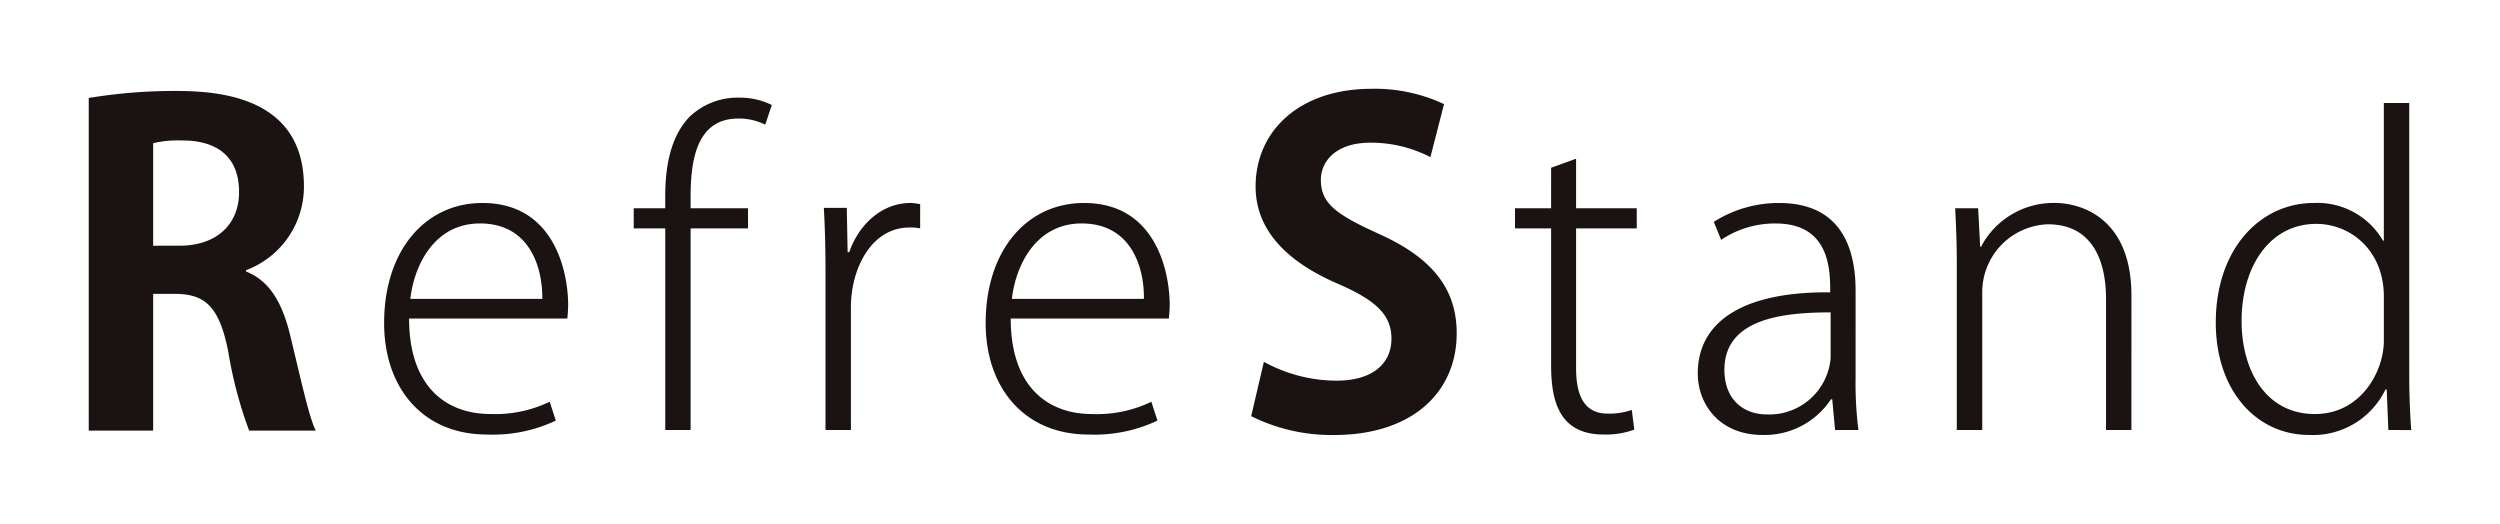
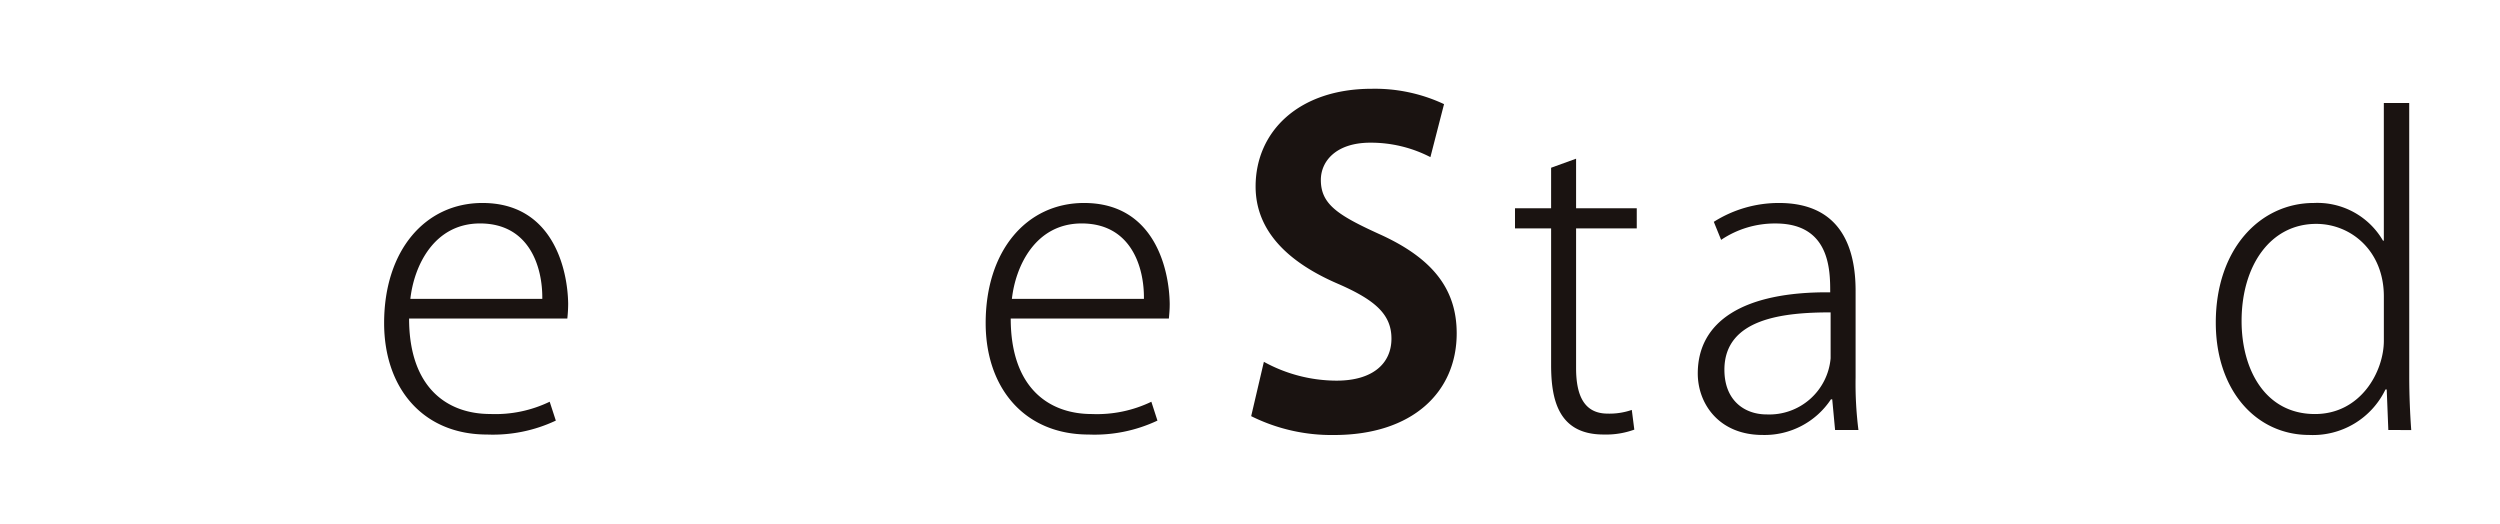
<svg xmlns="http://www.w3.org/2000/svg" width="281.717" height="59.015" viewBox="0 0 281.717 59.015">
  <g id="グループ_5166" data-name="グループ 5166" transform="translate(-601.01 -1547.161)">
-     <rect id="長方形_904" data-name="長方形 904" width="281.717" height="59.015" transform="translate(601.01 1547.161)" fill="#fff" />
    <g id="グループ_5156" data-name="グループ 5156" transform="translate(611.01 1557.162)">
      <g id="グループ_5147" data-name="グループ 5147" transform="translate(0 0)">
        <g id="グループ_5147-2" data-name="グループ 5147" transform="translate(0 0)">
          <path id="パス_5221" data-name="パス 5221" d="M142.278,122.744a16.621,16.621,0,0,1-7.756,1.57c-7.207,0-11.592-5.219-11.592-12.563,0-8.174,4.621-13.53,11.081-13.53,7.944,0,9.61,7.483,9.658,11.362a16.6,16.6,0,0,1-.095,1.66H125.743C125.743,119,130,122,134.892,122a14.076,14.076,0,0,0,6.694-1.384Zm-1.525-13.716c.047-3.557-1.43-8.5-7.018-8.5-5.171,0-7.434,4.755-7.85,8.5Z" transform="translate(-89.644 -85.349)" fill="#1a1311" />
-           <path id="パス_5222" data-name="パス 5222" d="M154.328,97.552c0-3.693.74-6.834,2.728-8.912a7.826,7.826,0,0,1,5.635-2.17,8.007,8.007,0,0,1,3.646.83l-.739,2.217a6.568,6.568,0,0,0-3.049-.691c-4.386,0-5.36,4.11-5.36,8.682v1.429h6.468V101.2h-6.468v22.722h-2.86V101.2h-3.552V98.938h3.552Z" transform="translate(-89.365 -85.467)" fill="#1a1311" />
-           <path id="パス_5223" data-name="パス 5223" d="M182.84,101.084a4.98,4.98,0,0,0-1.242-.094c-4.156,0-6.561,4.48-6.561,9.006v13.81h-2.861v-17.6c0-2.492-.047-4.94-.188-7.435h2.585l.095,4.987h.188c1.062-3.094,3.647-5.541,6.925-5.541a8.134,8.134,0,0,1,1.061.138Z" transform="translate(-89.152 -85.349)" fill="#1a1311" />
          <path id="パス_5224" data-name="パス 5224" d="M209.4,122.744a16.619,16.619,0,0,1-7.757,1.57c-7.206,0-11.6-5.219-11.6-12.563,0-8.174,4.622-13.53,11.089-13.53,7.945,0,9.6,7.483,9.65,11.362,0,.692-.047,1.108-.094,1.66H192.866c0,7.761,4.251,10.761,9.147,10.761a14.131,14.131,0,0,0,6.7-1.384Zm-1.524-13.716c.046-3.557-1.43-8.5-7.018-8.5-5.178,0-7.443,4.755-7.86,8.5Z" transform="translate(-88.971 -85.349)" fill="#1a1311" />
-           <path id="パス_5225" data-name="パス 5225" d="M107.7,106.07c2.671,1.038,4.15,3.6,5.037,7.457,1.094,4.495,2.076,9.038,2.822,10.469h-7.513a47.664,47.664,0,0,1-2.366-8.985c-.99-4.891-2.522-6.42-5.978-6.42H97.233V124H89.974V86.514a59.315,59.315,0,0,1,9.782-.791c4.785,0,14.468.593,14.468,10.768a10.045,10.045,0,0,1-6.524,9.43Zm-7.458-2.912c4.149,0,6.672-2.422,6.672-6.026,0-4.891-3.653-5.827-6.326-5.827a12.585,12.585,0,0,0-3.355.3v11.557Z" transform="translate(-89.974 -85.475)" fill="#1a1311" />
          <path id="パス_5226" data-name="パス 5226" d="M239.863,93.182a14.621,14.621,0,0,0-6.768-1.628c-3.849,0-5.578,2.074-5.578,4.2,0,2.718,1.877,3.951,6.523,6.072,6.074,2.72,8.785,6.223,8.785,11.213,0,6.616-4.982,11.456-13.823,11.456a20.306,20.306,0,0,1-9.336-2.124l1.431-6.122a17.06,17.06,0,0,0,8.2,2.121c4.055,0,6.176-1.924,6.176-4.74,0-2.717-1.822-4.345-6.026-6.173-5.731-2.468-9.282-6.024-9.282-10.964,0-6.222,4.889-11.013,13.085-11.013a18.363,18.363,0,0,1,8.149,1.73Z" transform="translate(-88.675 -85.477)" fill="#1a1311" />
          <path id="パス_5227" data-name="パス 5227" d="M253.17,94.3l2.814-1.018v5.587h6.837v2.264h-6.837v15.749c0,3.187.975,5.125,3.56,5.125a7.712,7.712,0,0,0,2.718-.416l.283,2.219a9.312,9.312,0,0,1-3.466.552c-5.169,0-5.909-4.062-5.909-7.852V101.134H249.1V98.869h4.069Z" transform="translate(-88.38 -85.399)" fill="#1a1311" />
          <path id="パス_5228" data-name="パス 5228" d="M287.277,117.85a42,42,0,0,0,.321,5.957h-2.632l-.322-3.462H284.5a8.963,8.963,0,0,1-7.708,4.017c-4.9,0-7.3-3.511-7.3-6.928,0-5.867,5.132-9.236,14.924-9.145,0-2.446,0-7.757-6.147-7.757a10.83,10.83,0,0,0-6.145,1.845l-.825-2.032a13.683,13.683,0,0,1,7.34-2.124c7.065,0,8.638,5.172,8.638,9.885Zm-2.814-7.3c-5.225,0-11.969.644-11.969,6.465,0,3.463,2.264,5.033,4.762,5.033a6.934,6.934,0,0,0,7.207-6.328Z" transform="translate(-88.176 -85.349)" fill="#1a1311" />
-           <path id="パス_5229" data-name="パス 5229" d="M318.069,123.807h-2.86V109.028c0-4.433-1.618-8.405-6.561-8.405a7.658,7.658,0,0,0-7.388,7.712v15.471h-2.868V104.917c0-2.4-.087-4.156-.181-6.1H300.8l.227,4.343h.095a9.223,9.223,0,0,1,8.362-4.942c2.586,0,8.588,1.431,8.588,10.437Z" transform="translate(-87.888 -85.349)" fill="#1a1311" />
          <path id="パス_5230" data-name="パス 5230" d="M349.087,118.008c0,1.892.094,4.2.226,5.911H346.73l-.182-4.57h-.141a9.067,9.067,0,0,1-8.589,5.125c-6,0-10.531-5.034-10.531-12.656,0-8.358,5.038-13.485,11.042-13.485a8.543,8.543,0,0,1,7.8,4.248h.094V87.064h2.861Zm-2.861-9.147c0-5.125-3.695-8.173-7.623-8.173-5.17,0-8.408,4.711-8.408,10.946,0,5.5,2.68,10.482,8.267,10.482,5.178,0,7.764-4.8,7.764-8.264Z" transform="translate(-87.597 -85.461)" fill="#1a1311" />
        </g>
      </g>
    </g>
  </g>
</svg>